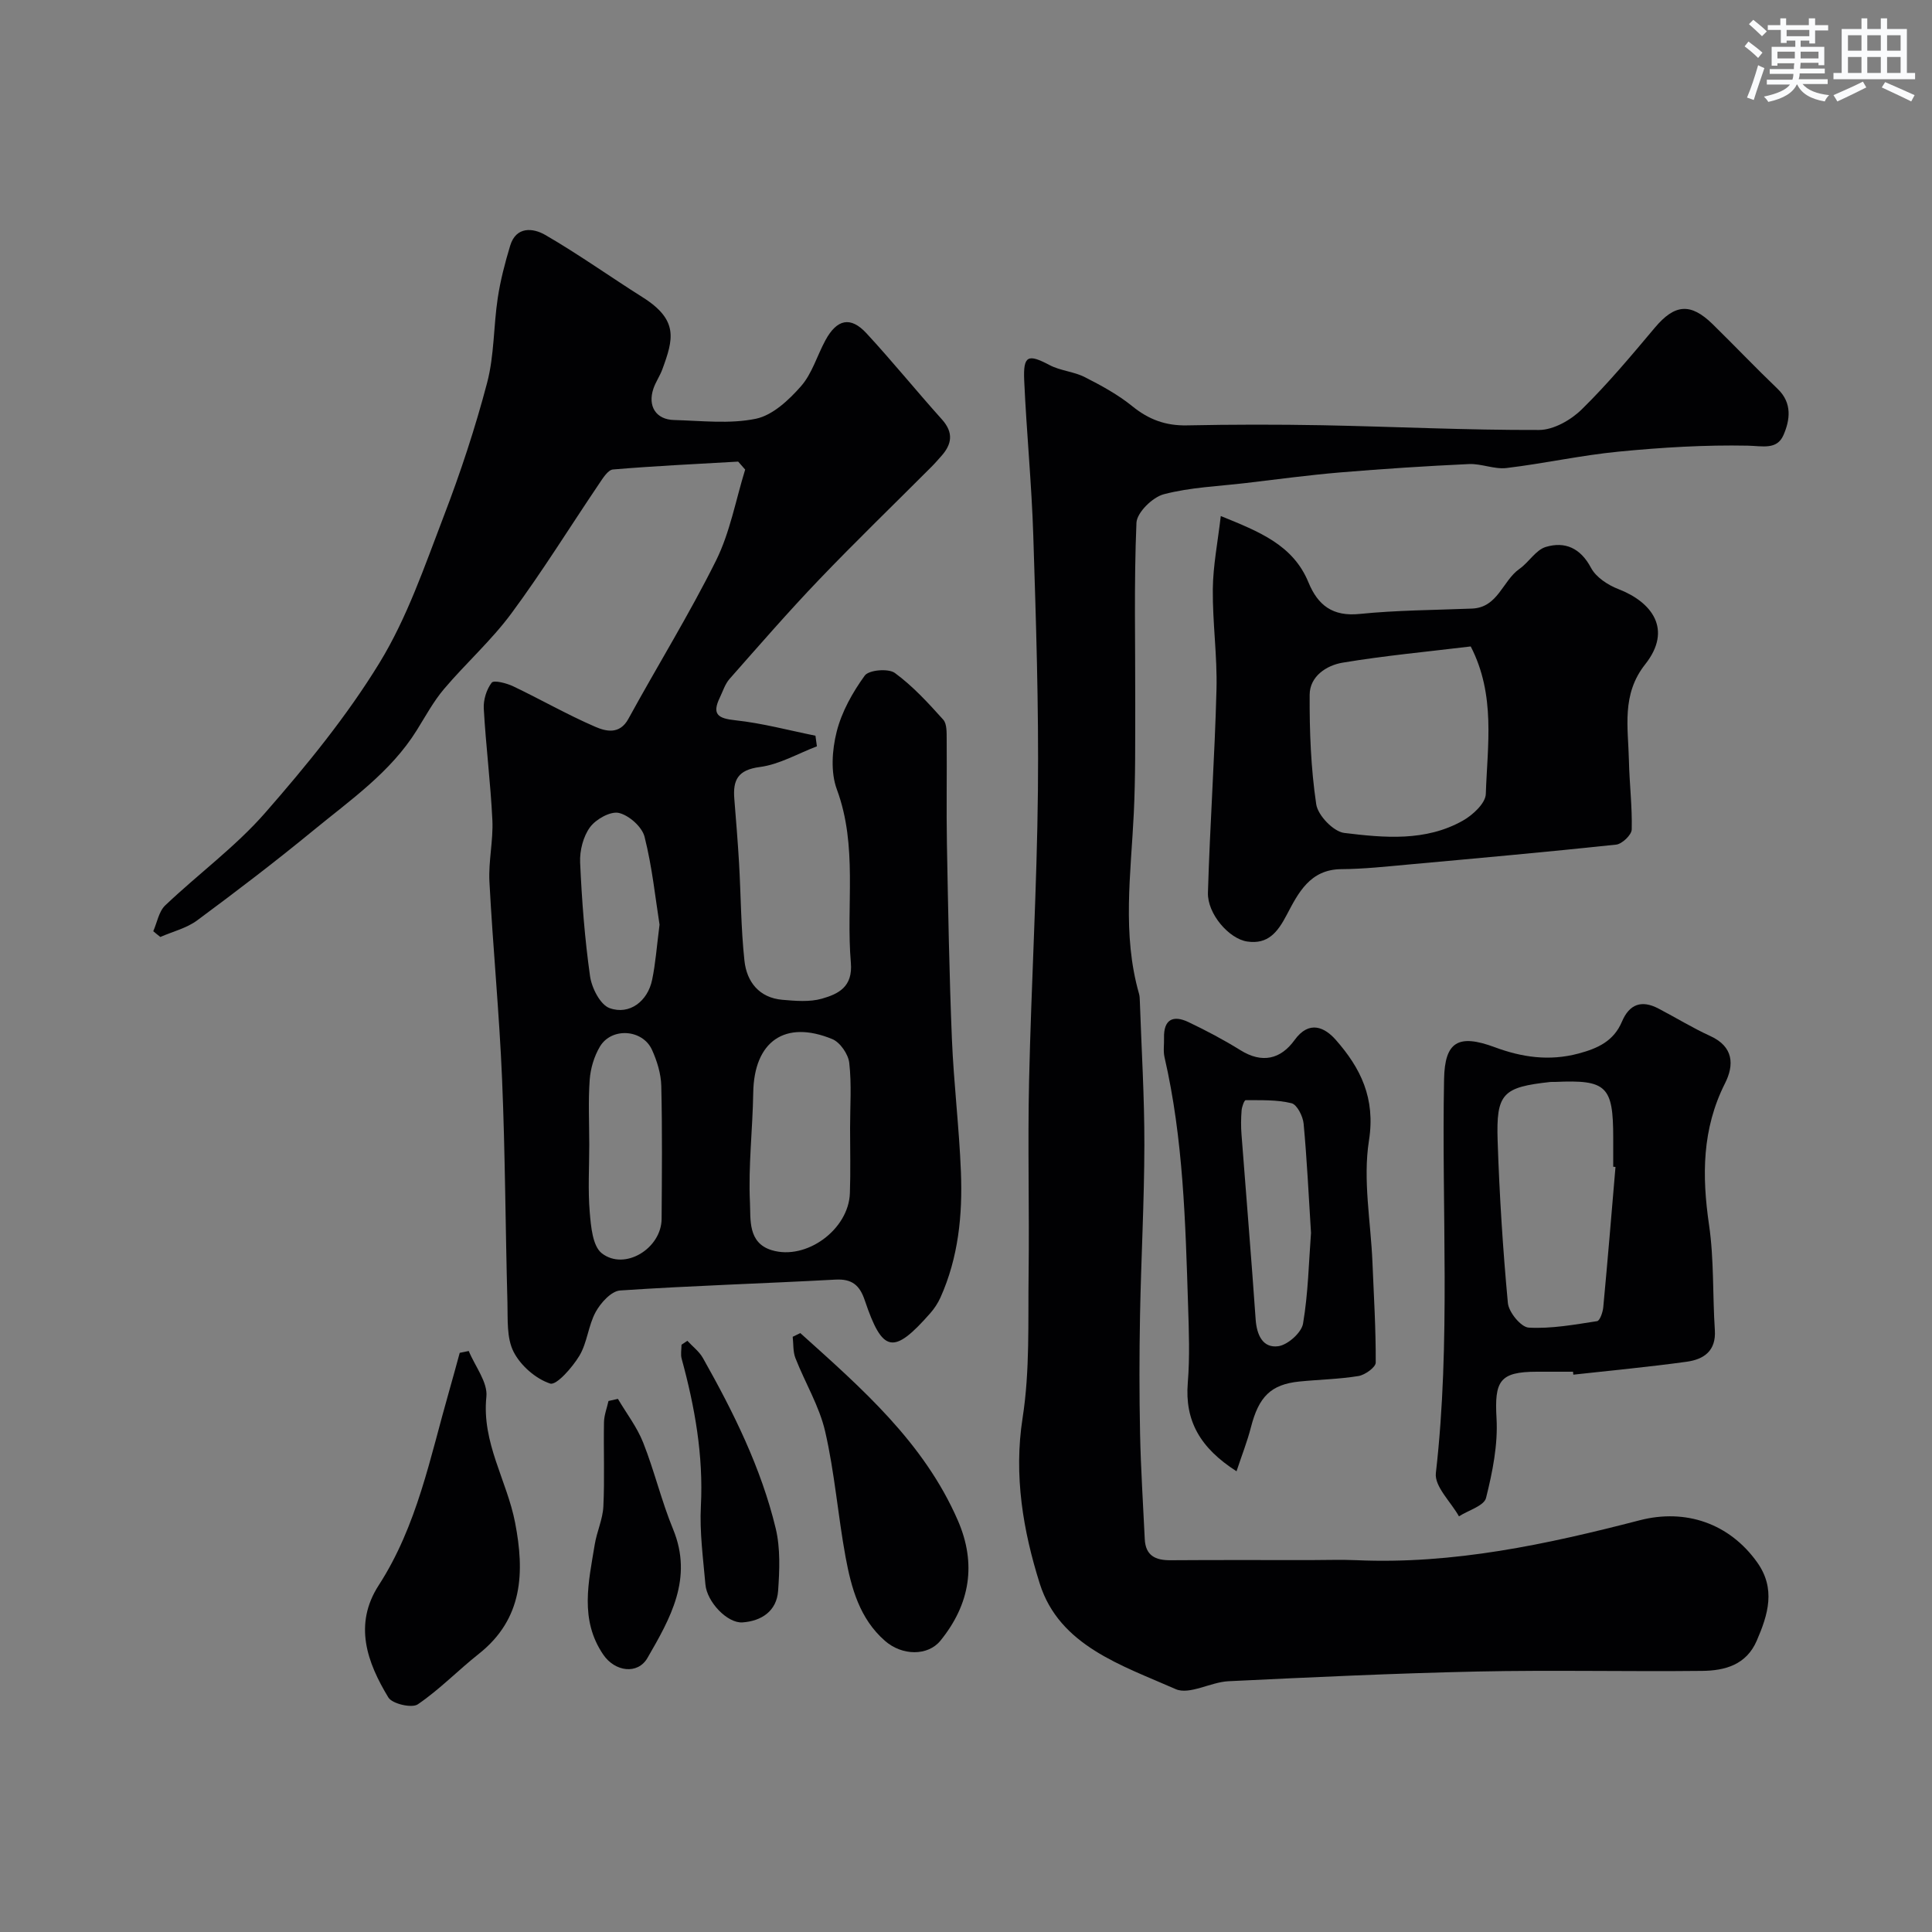
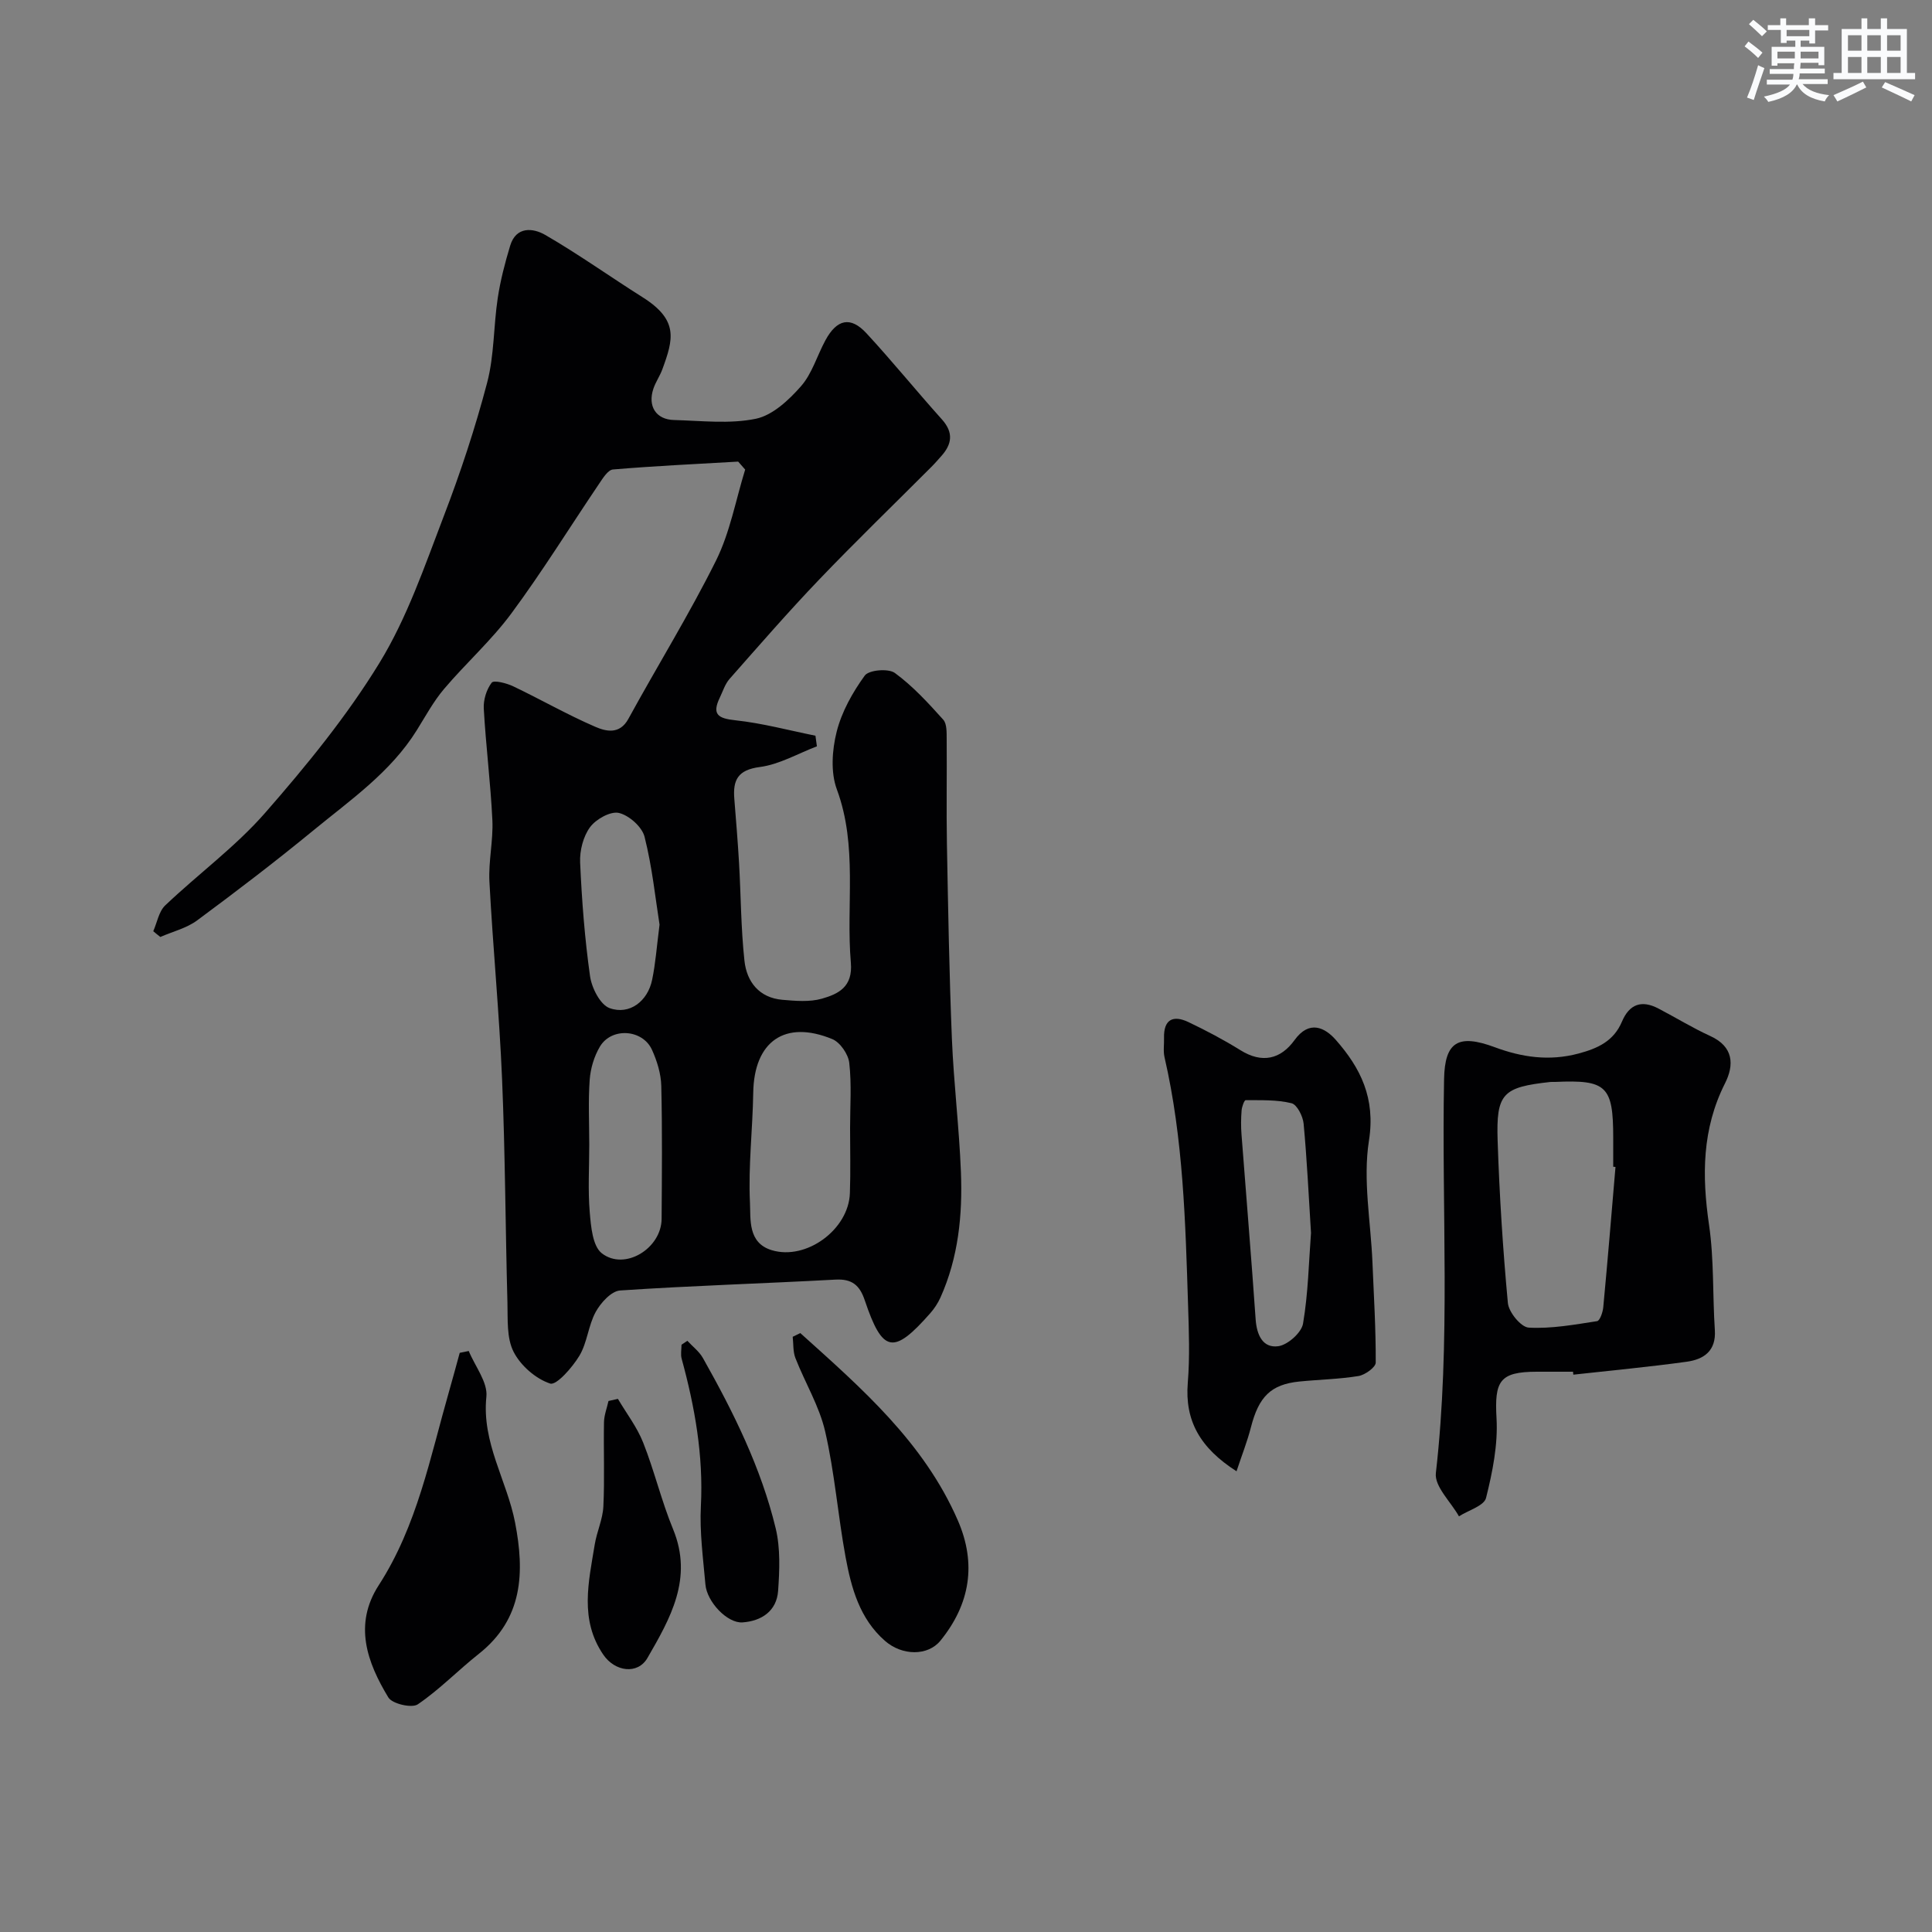
<svg xmlns="http://www.w3.org/2000/svg" enable-background="new 0 0 400 400" viewBox="0 0 400 400">
  <rect x="0" y="0" width="400" height="400" fill="#808080" stroke="none" />
  <g fill="#010103">
    <path d="m31.73 192.8c.8-1.81 1.15-4.08 2.47-5.34 6.81-6.48 14.54-12.13 20.69-19.16 8.57-9.8 16.93-20.03 23.7-31.1 5.7-9.32 9.32-19.97 13.26-30.26 3.48-9.06 6.54-18.33 9.01-27.72 1.48-5.63 1.31-11.68 2.19-17.5.55-3.66 1.5-7.29 2.57-10.84 1.23-4.09 4.78-3.68 7.25-2.25 6.9 3.99 13.42 8.65 20.17 12.91 7.5 4.73 6.38 8.68 4.1 14.9-.5 1.38-1.38 2.62-1.85 4-1.24 3.64.51 6.43 4.27 6.52 5.66.15 11.5.86 16.93-.26 3.47-.72 6.84-3.88 9.35-6.74 2.3-2.62 3.33-6.33 5.05-9.5 2.38-4.4 5.21-5.02 8.5-1.46 5.36 5.8 10.34 11.95 15.62 17.83 2.46 2.74 2.09 5.15-.17 7.65-.67.74-1.31 1.5-2.02 2.2-7.74 7.76-15.63 15.38-23.21 23.3-6.39 6.67-12.45 13.66-18.57 20.59-.93 1.06-1.38 2.55-2.01 3.86-1.69 3.5-.35 4.32 3.25 4.7 5.57.6 11.04 2.08 16.55 3.19.1.73.2 1.46.3 2.2-3.93 1.49-7.76 3.75-11.81 4.28-4.54.59-5.6 2.67-5.29 6.55.35 4.42.72 8.85.98 13.28.39 6.76.39 13.56 1.12 20.28.47 4.36 3.04 7.67 7.86 8.09 2.71.23 5.61.49 8.16-.23 3.43-.98 6.45-2.43 6.01-7.47-1.03-11.93 1.47-24.06-2.9-35.87-1.31-3.54-.99-8.15-.04-11.92 1.04-4.14 3.29-8.15 5.82-11.64.85-1.17 4.89-1.52 6.23-.54 3.72 2.72 6.91 6.21 10.01 9.66.81.9.7 2.78.72 4.21.06 7.2-.08 14.4.05 21.59.25 13.43.48 26.87 1.03 40.29.38 9.21 1.51 18.39 1.87 27.6.35 8.89-.53 17.69-4.24 25.96-.53 1.17-1.27 2.3-2.13 3.27-7.61 8.64-9.86 8.23-13.54-2.7-1.05-3.12-2.64-4.47-6.08-4.28-14.85.81-29.73 1.25-44.57 2.25-1.82.12-4.01 2.54-5.05 4.43-1.54 2.8-1.75 6.36-3.38 9.08-1.46 2.42-4.76 6.19-6.06 5.76-2.99-.99-6.12-3.72-7.57-6.58-1.46-2.86-1.18-6.71-1.27-10.14-.42-15.43-.46-30.87-1.11-46.28-.57-13.65-1.9-27.27-2.62-40.92-.22-4.22.81-8.51.61-12.74-.37-7.71-1.35-15.38-1.78-23.08-.1-1.8.56-3.97 1.64-5.37.45-.58 3.09.1 4.47.76 5.7 2.72 11.2 5.88 16.99 8.38 2.16.93 5.02 1.68 6.84-1.65 6-10.97 12.6-21.62 18.16-32.8 2.89-5.83 4.07-12.52 6.02-18.81-.48-.55-.97-1.1-1.45-1.65-8.64.5-17.29.9-25.92 1.63-1.06.09-2.13 1.86-2.92 3.03-6.03 8.92-11.7 18.1-18.1 26.75-4.14 5.61-9.45 10.34-13.97 15.68-2.19 2.59-3.84 5.66-5.65 8.56-5.42 8.69-13.73 14.41-21.42 20.73-7.83 6.43-15.9 12.59-24.05 18.62-2.18 1.61-5.05 2.3-7.6 3.42-.5-.38-.99-.79-1.47-1.19zm144.27 40.74c0-4.5.34-9.04-.17-13.48-.2-1.8-1.89-4.26-3.52-4.93-9.83-4.04-16.19.5-16.36 11.09-.12 7.59-1.04 15.2-.68 22.75.17 3.44-.49 8.36 4.52 9.87 7.15 2.16 15.92-4.28 16.17-11.81.16-4.49.04-8.99.04-13.49zm-54 3.48c0 4.66-.29 9.34.1 13.97.25 2.95.59 7 2.5 8.49 4.74 3.68 12.34-1 12.38-7.13.06-9.18.15-18.36-.07-27.53-.06-2.51-.87-5.14-1.92-7.46-1.94-4.28-8.37-4.71-10.78-.68-1.2 2.01-1.95 4.53-2.12 6.88-.32 4.45-.09 8.96-.09 13.46zm14.55-45.58c-.85-5.37-1.51-11.89-3.1-18.19-.52-2.06-3.21-4.45-5.32-4.94-1.73-.4-4.75 1.29-5.97 2.95-1.42 1.93-2.16 4.87-2.05 7.32.35 7.86.95 15.73 2.05 23.51.34 2.44 2.11 5.93 4.05 6.63 4.12 1.49 7.91-1.44 8.81-5.88.7-3.35.94-6.78 1.53-11.4z" />
-     <path d="m271.33 323c3.17 0 6.34-.12 9.5.02 20.06.89 39.42-3.28 58.64-8.26 9.54-2.47 18.59.65 24.33 8.7 3.9 5.47 2.26 10.81-.08 16.22-2.17 5.03-6.61 6.21-11.3 6.26-15.5.17-31-.2-46.5.13-17.2.37-34.39 1.18-51.58 2.01-3.71.18-8.1 2.89-10.94 1.63-11.1-4.91-24.06-8.95-28.13-21.84-3.43-10.89-5.42-22.37-3.55-34.32 1.52-9.75 1.11-19.83 1.24-29.77.17-13.33-.2-26.67.1-40 .45-20.04 1.63-40.07 1.83-60.11.18-17.6-.4-35.21-.96-52.8-.34-10.71-1.4-21.4-1.88-32.11-.23-5.19.79-5.53 5.24-3.18 2.25 1.19 5.03 1.34 7.3 2.5 3.43 1.74 6.88 3.62 9.85 6.03 3.4 2.76 6.91 4.05 11.29 3.96 9.33-.19 18.67-.2 28-.03 14.98.29 29.95 1.03 44.93.98 2.98-.01 6.57-2.05 8.81-4.25 5.4-5.29 10.28-11.14 15.16-16.94 4.08-4.85 7.36-5.21 11.95-.72 4.52 4.43 8.89 9.02 13.46 13.4 3.07 2.94 2.56 6.46 1.21 9.57-1.35 3.1-4.31 2.26-7.38 2.19-8.89-.18-17.84.37-26.7 1.23-7.79.75-15.49 2.47-23.27 3.4-2.53.3-5.21-.94-7.79-.82-8.89.41-17.77.99-26.64 1.73-6.53.55-13.03 1.43-19.55 2.2-5.68.67-11.49.88-16.97 2.32-2.33.61-5.57 3.79-5.66 5.91-.53 12.51-.22 25.05-.25 37.59-.02 7.52.06 15.06-.3 22.57-.6 12.49-2.45 25 1.09 37.37.13.47.14.98.16 1.48.34 9.93.96 19.87.94 29.8-.02 11.77-.68 23.53-.9 35.3-.15 8.16-.16 16.34.01 24.5.15 7.27.63 14.54.97 21.8.16 3.44 2.22 4.4 5.32 4.38 9.66-.07 19.33-.03 29-.03z" />
-     <path d="m252.75 106.84c7.98 3.24 14.97 5.99 18.15 13.73 1.96 4.76 5.02 7.11 10.6 6.54 7.72-.78 15.51-.8 23.27-1.11 5.39-.22 6.31-5.77 9.83-8.23 1.94-1.36 3.37-3.91 5.44-4.53 3.96-1.19 7.18.21 9.36 4.32 1.03 1.95 3.5 3.57 5.68 4.41 6.89 2.66 11.28 8.31 5.54 15.57-4.95 6.25-3.52 13.08-3.37 19.89.1 4.78.7 9.56.58 14.32-.03 1.11-2 2.99-3.22 3.12-14.36 1.53-28.74 2.82-43.12 4.13-4.59.42-9.19.92-13.79.95-6.51.05-8.93 4.97-11.31 9.49-1.88 3.58-3.88 6.13-8.18 5.49-3.75-.56-8.25-5.72-8.12-10.11.41-14.03 1.41-28.05 1.77-42.08.18-6.91-.83-13.85-.76-20.78.05-4.85 1.02-9.69 1.65-15.12zm51.75 27c-9.08 1.1-17.87 1.91-26.54 3.36-3.33.56-6.79 2.82-6.81 6.65-.04 7.56.25 15.19 1.36 22.66.34 2.31 3.57 5.67 5.8 5.94 8.27 1.01 16.84 1.81 24.55-2.54 2.05-1.15 4.69-3.59 4.76-5.51.33-10.1 2.08-20.45-3.12-30.56z" />
+     <path d="m271.33 323z" />
    <path d="m325.68 284c-2.5 0-5 0-7.5 0-7.72.01-8.78 1.93-8.34 9.65.31 5.46-.83 11.12-2.17 16.48-.41 1.64-3.66 2.56-5.61 3.81-1.68-3-5.1-6.19-4.78-8.96 3.11-27.16 1.17-54.39 1.7-81.57.15-7.72 2.92-9.41 10.51-6.59 5.57 2.07 11.24 2.92 17.3 1.31 4.1-1.09 7.33-2.62 9.02-6.62 1.54-3.64 4.08-4.52 7.54-2.71 3.59 1.87 7.05 4.01 10.73 5.69 4.86 2.21 4.99 5.99 3.06 9.81-4.76 9.44-4.79 19.13-3.3 29.31 1.05 7.16.72 14.52 1.2 21.77.29 4.33-2.3 6.06-5.81 6.55-7.8 1.08-15.65 1.81-23.49 2.68-.02-.21-.04-.41-.06-.61zm8.79-42.4c-.16-.01-.31-.03-.47-.04 0-2 0-4 0-6 0-10.71-1.38-12.04-12.01-11.56-.33.01-.67-.02-1 .01-9.86 1.08-11.25 2.34-10.92 12.19.37 11.21 1.08 22.42 2.12 33.58.18 1.91 2.73 5.01 4.32 5.09 4.69.26 9.46-.62 14.15-1.34.58-.09 1.19-1.86 1.28-2.89.91-9.68 1.71-19.36 2.53-29.04z" />
    <path d="m256.01 304.61c-7.53-4.82-10.74-10.44-10.09-18.34.43-5.29.23-10.65.06-15.97-.55-17.24-.98-34.5-4.88-51.42-.29-1.27-.06-2.65-.1-3.98-.1-3.84 1.87-4.8 5.05-3.29 3.67 1.75 7.29 3.66 10.75 5.81 4.5 2.81 8.34 1.9 11.22-2.08 3.06-4.24 6.29-2.59 8.52-.07 5.15 5.84 8.27 12.09 6.89 20.86-1.29 8.16.37 16.78.72 25.19.29 6.93.71 13.86.68 20.79-.01.97-2.2 2.55-3.56 2.78-4.04.66-8.17.73-12.26 1.14-5.89.6-8.4 3.14-10.02 9.48-.75 2.92-1.87 5.75-2.98 9.1zm15.42-49.35c-.49-7.81-.84-15.23-1.53-22.62-.15-1.54-1.36-3.95-2.51-4.23-3.04-.75-6.31-.61-9.49-.63-.29 0-.78 1.36-.84 2.12-.13 1.65-.15 3.33-.02 4.98.97 12.77 2.04 25.53 2.93 38.31.23 3.21 1.48 5.96 4.68 5.53 1.96-.27 4.81-2.8 5.13-4.68 1.07-6.28 1.19-12.74 1.65-18.78z" />
    <path d="m97.05 279.71c1.3 3.17 3.96 6.47 3.65 9.47-.99 9.54 4.27 17.35 5.95 26.09 1.98 10.26 1.66 19.87-7.5 27.13-4.3 3.4-8.15 7.41-12.66 10.47-1.23.83-5.28-.11-6.08-1.42-4.42-7.28-7.24-15.13-2-23.24 7.96-12.31 10.64-26.47 14.58-40.2.76-2.63 1.46-5.28 2.19-7.92.63-.13 1.25-.26 1.87-.38z" />
    <path d="m165.69 276c12.67 11.4 25.59 22.61 32.63 38.81 3.89 8.95 2.53 17.32-3.62 24.88-2.59 3.18-7.91 3.16-11.49.02-5.23-4.58-6.95-10.91-8.14-17.32-1.59-8.64-2.26-17.48-4.23-26.02-1.21-5.26-4.17-10.1-6.16-15.2-.52-1.34-.39-2.93-.56-4.4.52-.26 1.05-.51 1.57-.77z" />
    <path d="m127.93 289.62c1.77 3 3.96 5.84 5.23 9.05 2.33 5.88 3.79 12.11 6.2 17.95 4.19 10.18-.59 18.46-5.31 26.64-2.02 3.5-6.73 2.86-9.14-.67-4.96-7.25-3.04-15.07-1.78-22.8.43-2.66 1.66-5.23 1.79-7.88.28-5.81.02-11.64.13-17.46.03-1.47.61-2.93.93-4.39.65-.15 1.3-.3 1.95-.44z" />
    <path d="m142.31 277.6c1.09 1.18 2.46 2.21 3.23 3.58 6.31 11.19 12.03 22.7 15.06 35.25.99 4.13.8 8.65.5 12.94-.3 4.19-3.45 6.26-7.38 6.53-3.14.21-7.35-4.24-7.67-7.84-.47-5.41-1.22-10.86-.94-16.24.54-10.47-1.25-20.52-3.98-30.51-.25-.9-.03-1.93-.03-2.9.4-.27.8-.54 1.21-.81z" />
  </g>
  <path d="m361.2 9.6.8-1c.9.7 1.9 1.4 2.9 2.3l-.9 1.1c-1-1-2-1.8-2.8-2.4zm.5 10.6c.9-2.1 1.6-4.3 2.3-6.7.4.2.8.4 1.3.6-.7 2.1-1.5 4.3-2.2 6.6zm.4-15.2.9-.9c1 .8 2 1.6 2.8 2.4l-1 1c-.9-.9-1.8-1.7-2.7-2.5zm12.5-1.2h1.2v1.4h2.7v1.1h-2.7v2.7h-1.2v-.6h-1.8v1.3h4.9v3.8h-1.2v-.5h-3.7c0 .4-.1.9-.1 1.2h5.1v1h-5.2c0 .5-.1.9-.2 1.2h6v1h-5.2c1.1 1.3 2.9 2 5.5 2.3-.4.4-.7.8-.9 1.3-2.9-.5-4.8-1.6-5.7-3.5h-.1c-.8 1.7-2.7 2.9-5.9 3.6-.2-.4-.6-.8-.9-1.1 2.8-.6 4.6-1.4 5.4-2.5h-4.8v-1h5.3c.1-.3.2-.7.2-1.2h-4.9v-1h5c0-.4 0-.8.1-1.2h-3.5v.5h-1.2v-3.9h4.9v-1.3h-1.8v.5h-1.2v-2.7h-2.7v-1h2.6v-1.4h1.2v1.4h4.7v-1.4zm-6.6 8.3h3.6c0-.4 0-.9 0-1.4h-3.6zm1.9-4.6h4.7v-1.3h-4.7zm6.6 3.2h-3.7v1.4h3.7z" fill="#fafbfc" />
  <path d="m385.3 3.8h1.3v2.2h2.8v-2.2h1.3v2.2h4.1v9.1h1.7v1.3h-16.9v-1.3h1.7v-9.1h4.1v-2.2zm.4 13.1.7 1.2c-1.8.9-3.8 1.9-6 2.9-.2-.4-.5-.8-.8-1.3 2.3-1 4.3-1.9 6.1-2.8zm-3.1-6.4h2.8v-3.2h-2.8zm0 4.6h2.8v-3.3h-2.8zm4-4.6h2.8v-3.2h-2.8zm0 4.6h2.8v-3.3h-2.8zm3.7 1.9c2.1.9 4.1 1.8 6.1 2.7l-.7 1.3c-2.2-1.1-4.2-2-6.1-2.9zm3.2-9.7h-2.8v3.2h2.8zm-2.8 7.8h2.8v-3.3h-2.8z" fill="#fafbfc" />
</svg>